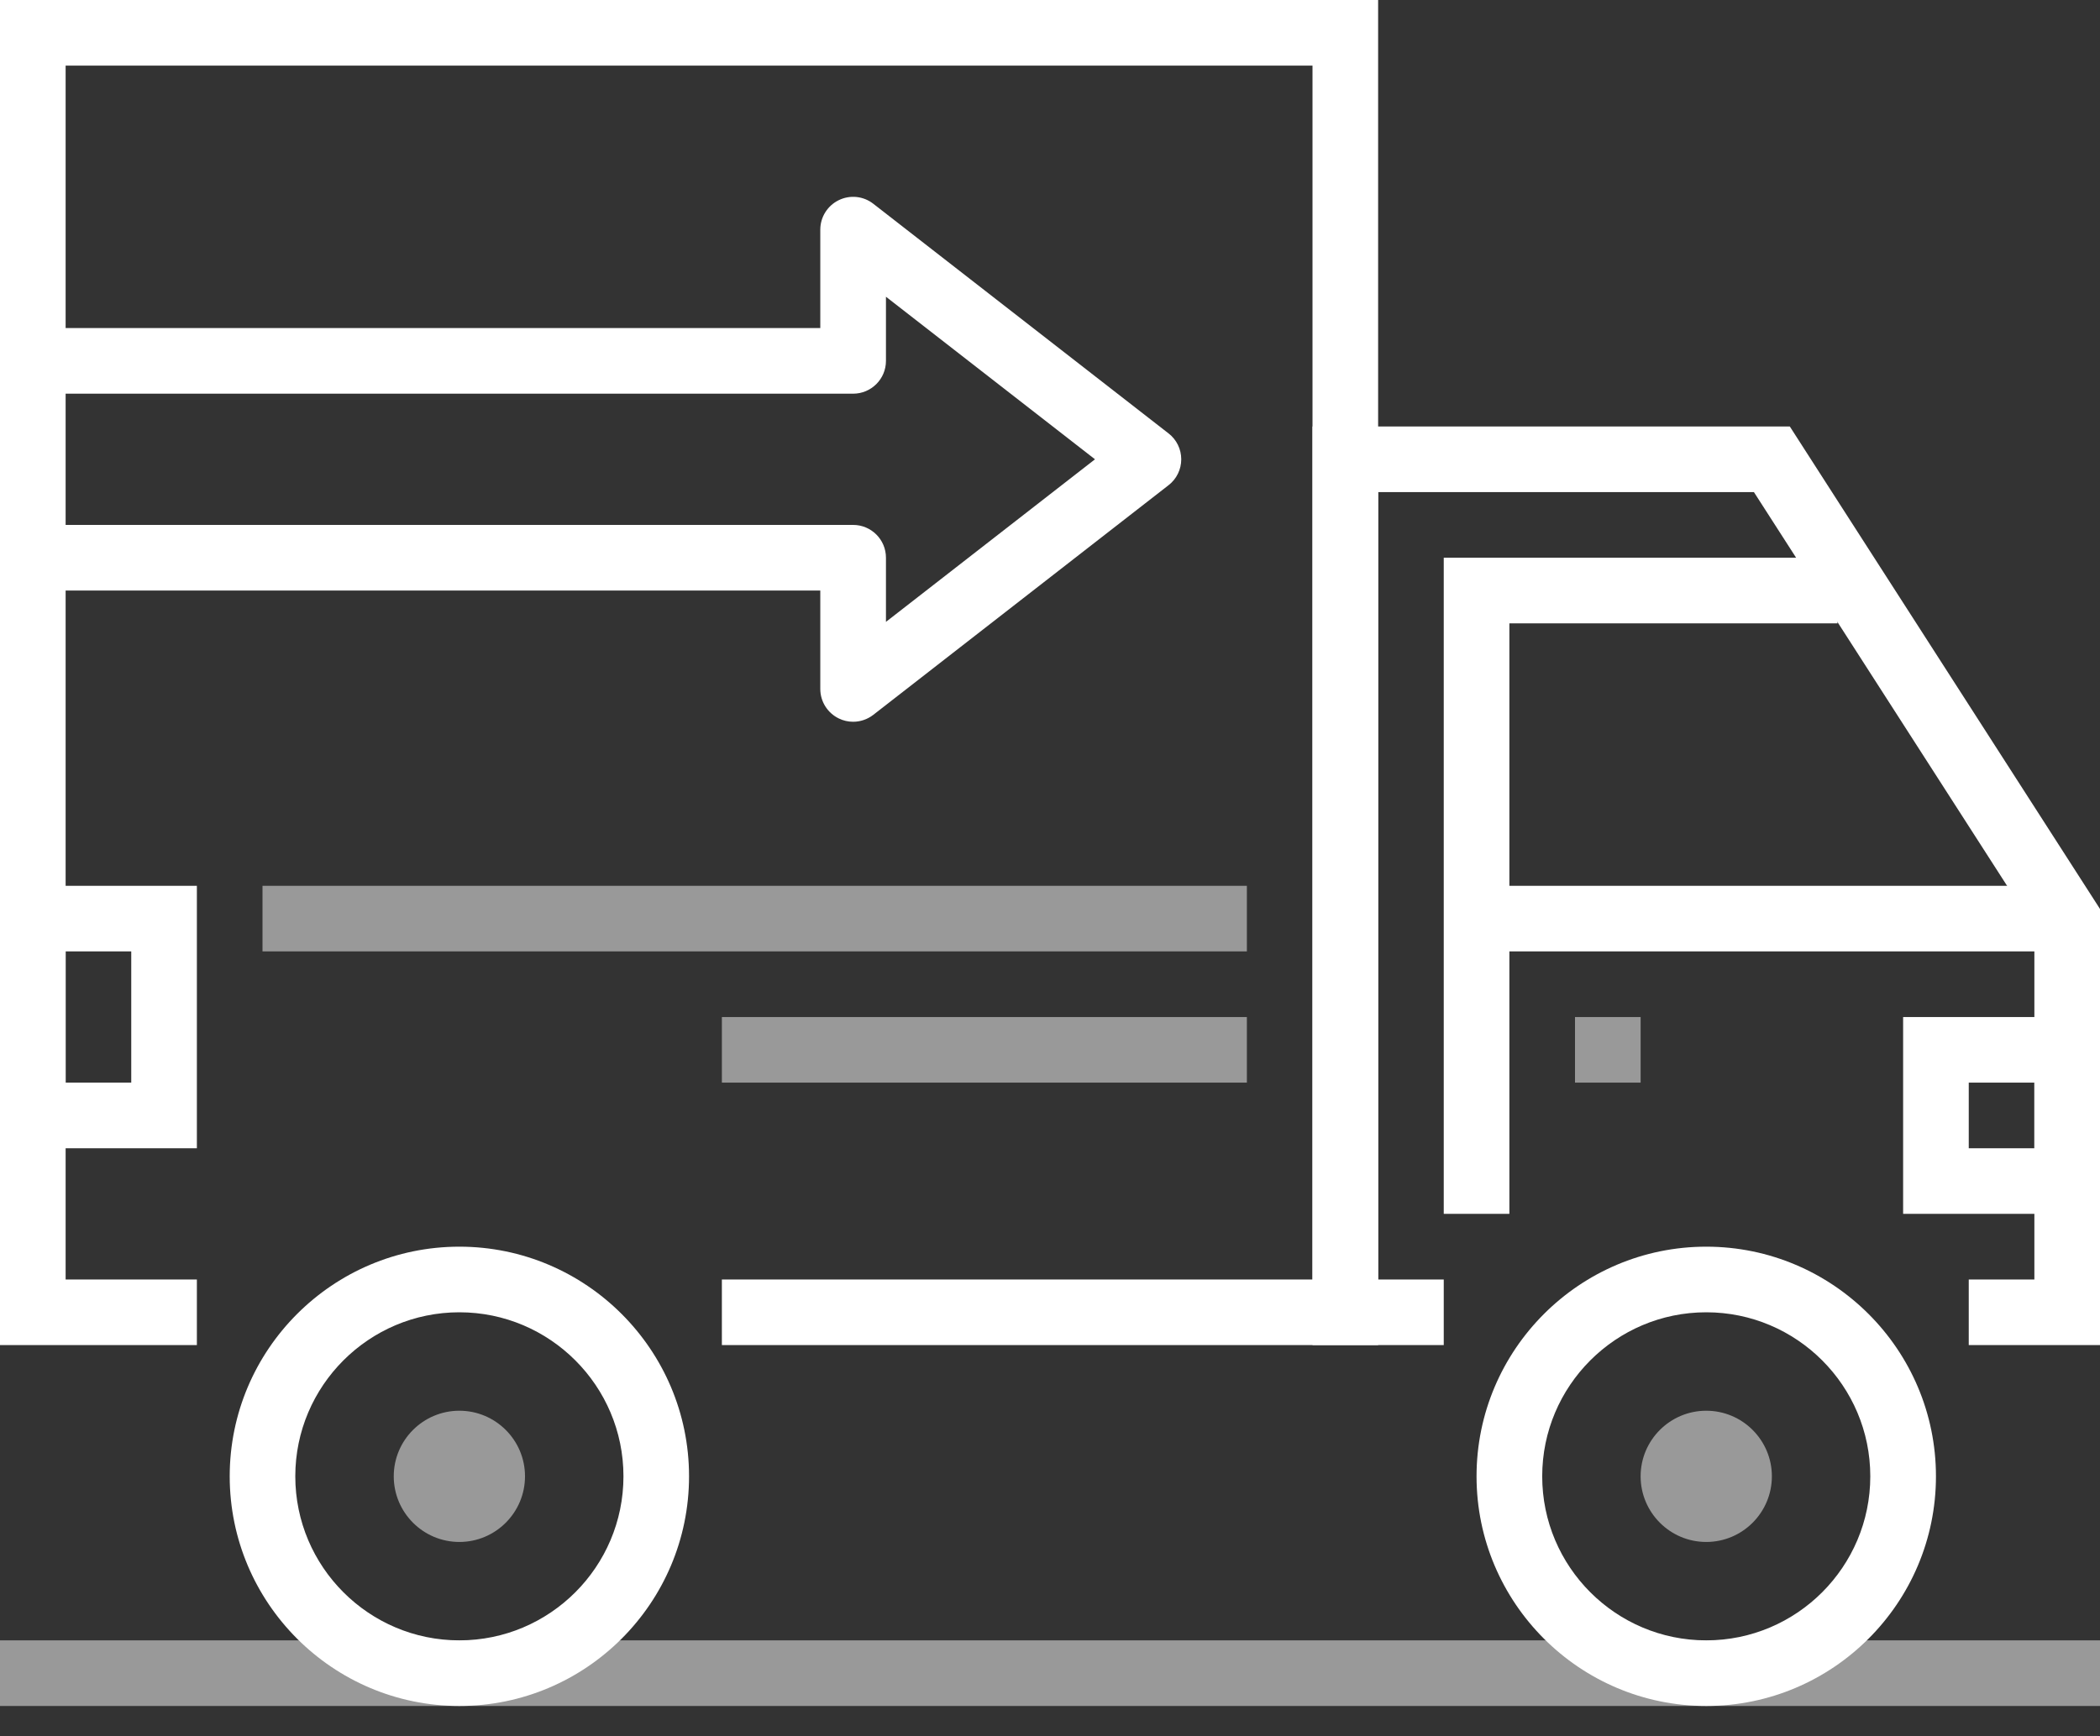
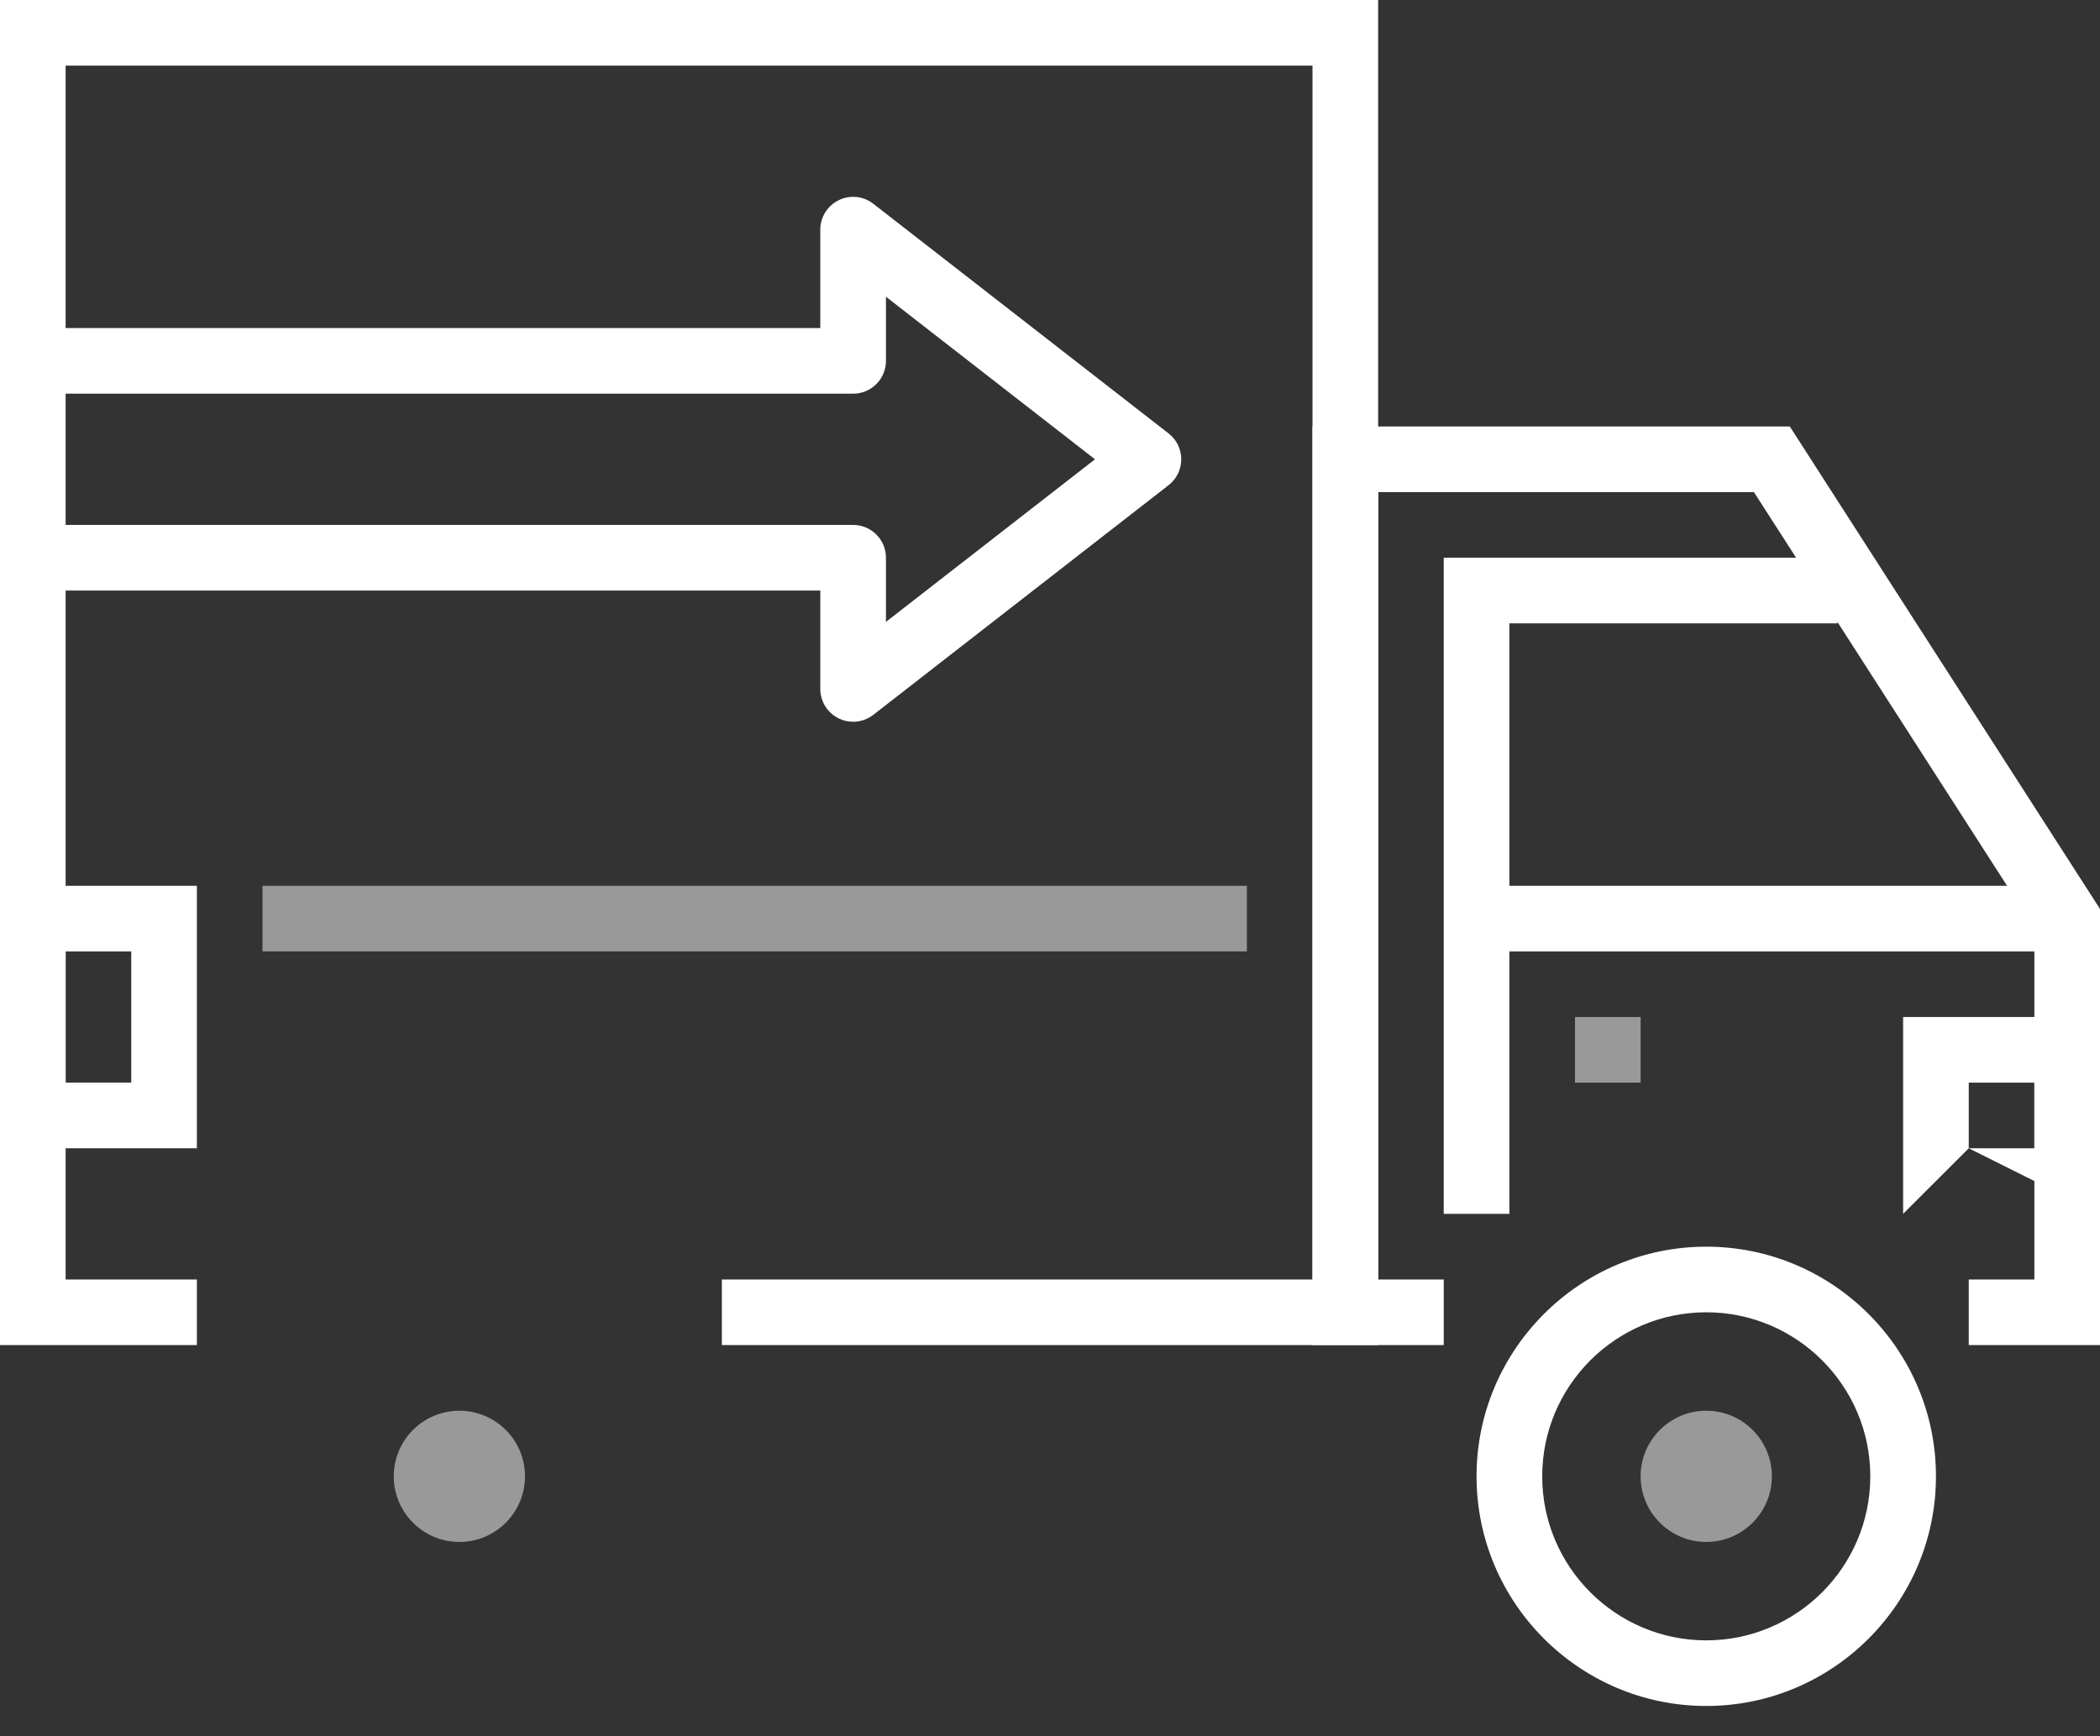
<svg xmlns="http://www.w3.org/2000/svg" width="52px" height="43px" viewBox="0 0 52 43" version="1.1">
  <rect x="0" y="0" width="52" height="43" fill="#333333" stroke="none" />
  <title>icon_entregas</title>
  <desc>Created with Sketch.</desc>
  <g id="Desktop" stroke="none" stroke-width="1" fill="none" fill-rule="evenodd">
    <g id="Homepage" transform="translate(-301, -737)" fill="#FFFFFF">
      <g id="Icons-/-Vantagens-/-icon_vantagem-1" transform="translate(301, 732)">
        <polyline id="Fill-148" points="34.125 38.312 17.875 38.312 17.875 36.688 32.5 36.688 32.5 6.625 1.625 6.625 1.625 36.688 4.875 36.688 4.875 38.312 0 38.312 0 5 34.125 5 34.125 38.312" />
        <polygon id="Fill-149" opacity="0.5" points="6.5 28.562 30.875 28.562 30.875 26.938 6.5 26.938" />
-         <polygon id="Fill-150" opacity="0.5" points="17.875 31.812 30.875 31.812 30.875 30.188 17.875 30.188" />
        <path d="M21.125,22.875 C21.003,22.875 20.881,22.848 20.768,22.792 C20.49,22.656 20.312,22.373 20.312,22.062 L20.312,19.625 L0.812,19.625 L0.812,18 L21.125,18 C21.573,18 21.938,18.363 21.938,18.812 L21.938,20.401 L27.114,16.375 L21.938,12.349 L21.938,13.938 C21.938,14.387 21.573,14.75 21.125,14.75 L0.812,14.75 L0.812,13.125 L20.312,13.125 L20.312,10.688 C20.312,10.377 20.49,10.094 20.768,9.958 C21.047,9.821 21.379,9.855 21.624,10.046 L28.936,15.734 C29.134,15.887 29.25,16.124 29.25,16.375 C29.25,16.626 29.134,16.863 28.936,17.016 L21.624,22.704 C21.478,22.817 21.302,22.875 21.125,22.875" id="Fill-151" />
        <path d="M1.625,31.812 L3.25,31.812 L3.25,28.562 L1.625,28.562 L1.625,31.812 Z M0,33.438 L4.875,33.438 L4.875,26.938 L0,26.938 L0,33.438 Z" id="Fill-152" />
-         <path d="M48.75,33.438 L50.375,33.438 L50.375,31.812 L48.75,31.812 L48.75,33.438 Z M47.125,35.062 L52,35.062 L52,30.188 L47.125,30.188 L47.125,35.062 Z" id="Fill-153" />
-         <path d="M11.375,37.5 C9.135,37.5 7.312,39.322 7.312,41.562 C7.312,43.803 9.135,45.625 11.375,45.625 C13.615,45.625 15.438,43.803 15.438,41.562 C15.438,39.322 13.615,37.5 11.375,37.5 Z M11.375,47.25 C8.239,47.25 5.688,44.698 5.688,41.562 C5.688,38.427 8.239,35.875 11.375,35.875 C14.511,35.875 17.062,38.427 17.062,41.562 C17.062,44.698 14.511,47.25 11.375,47.25 L11.375,47.25 Z" id="Fill-154" />
+         <path d="M48.75,33.438 L50.375,33.438 L50.375,31.812 L48.75,31.812 L48.75,33.438 Z L52,35.062 L52,30.188 L47.125,30.188 L47.125,35.062 Z" id="Fill-153" />
        <path d="M11.375,43.188 C10.479,43.188 9.75,42.459 9.75,41.562 C9.75,40.666 10.479,39.938 11.375,39.938 C12.271,39.938 13,40.666 13,41.562 C13,42.459 12.271,43.188 11.375,43.188" id="Fill-155" opacity="0.5" />
        <path d="M42.25,37.5 C40.01,37.5 38.188,39.322 38.188,41.562 C38.188,43.803 40.01,45.625 42.25,45.625 C44.49,45.625 46.312,43.803 46.312,41.562 C46.312,39.322 44.49,37.5 42.25,37.5 Z M42.25,47.25 C39.114,47.25 36.562,44.698 36.562,41.562 C36.562,38.427 39.114,35.875 42.25,35.875 C45.386,35.875 47.938,38.427 47.938,41.562 C47.938,44.698 45.386,47.25 42.25,47.25 L42.25,47.25 Z" id="Fill-156" />
        <path d="M42.25,43.188 C41.354,43.188 40.625,42.459 40.625,41.562 C40.625,40.666 41.354,39.938 42.25,39.938 C43.146,39.938 43.875,40.666 43.875,41.562 C43.875,42.459 43.146,43.188 42.25,43.188" id="Fill-157" opacity="0.5" />
        <polyline id="Fill-158" points="52 38.312 48.75 38.312 48.75 36.688 50.375 36.688 50.375 27.989 43.431 17.188 34.125 17.188 34.125 36.688 35.75 36.688 35.75 38.312 32.5 38.312 32.5 15.562 44.319 15.562 52 27.511 52 38.312" />
        <polygon id="Fill-159" points="36.562 28.562 51.188 28.562 51.188 26.938 36.562 26.938" />
        <polyline id="Fill-160" points="37.375 35.062 35.75 35.062 35.75 18.812 45.5 18.812 45.5 20.438 37.375 20.438 37.375 35.062" />
        <polygon id="Fill-161" opacity="0.5" points="39 31.812 40.625 31.812 40.625 30.188 39 30.188" />
-         <polygon id="Fill-162" opacity="0.5" points="0 47.25 52 47.25 52 45.625 0 45.625" />
      </g>
    </g>
  </g>
</svg>